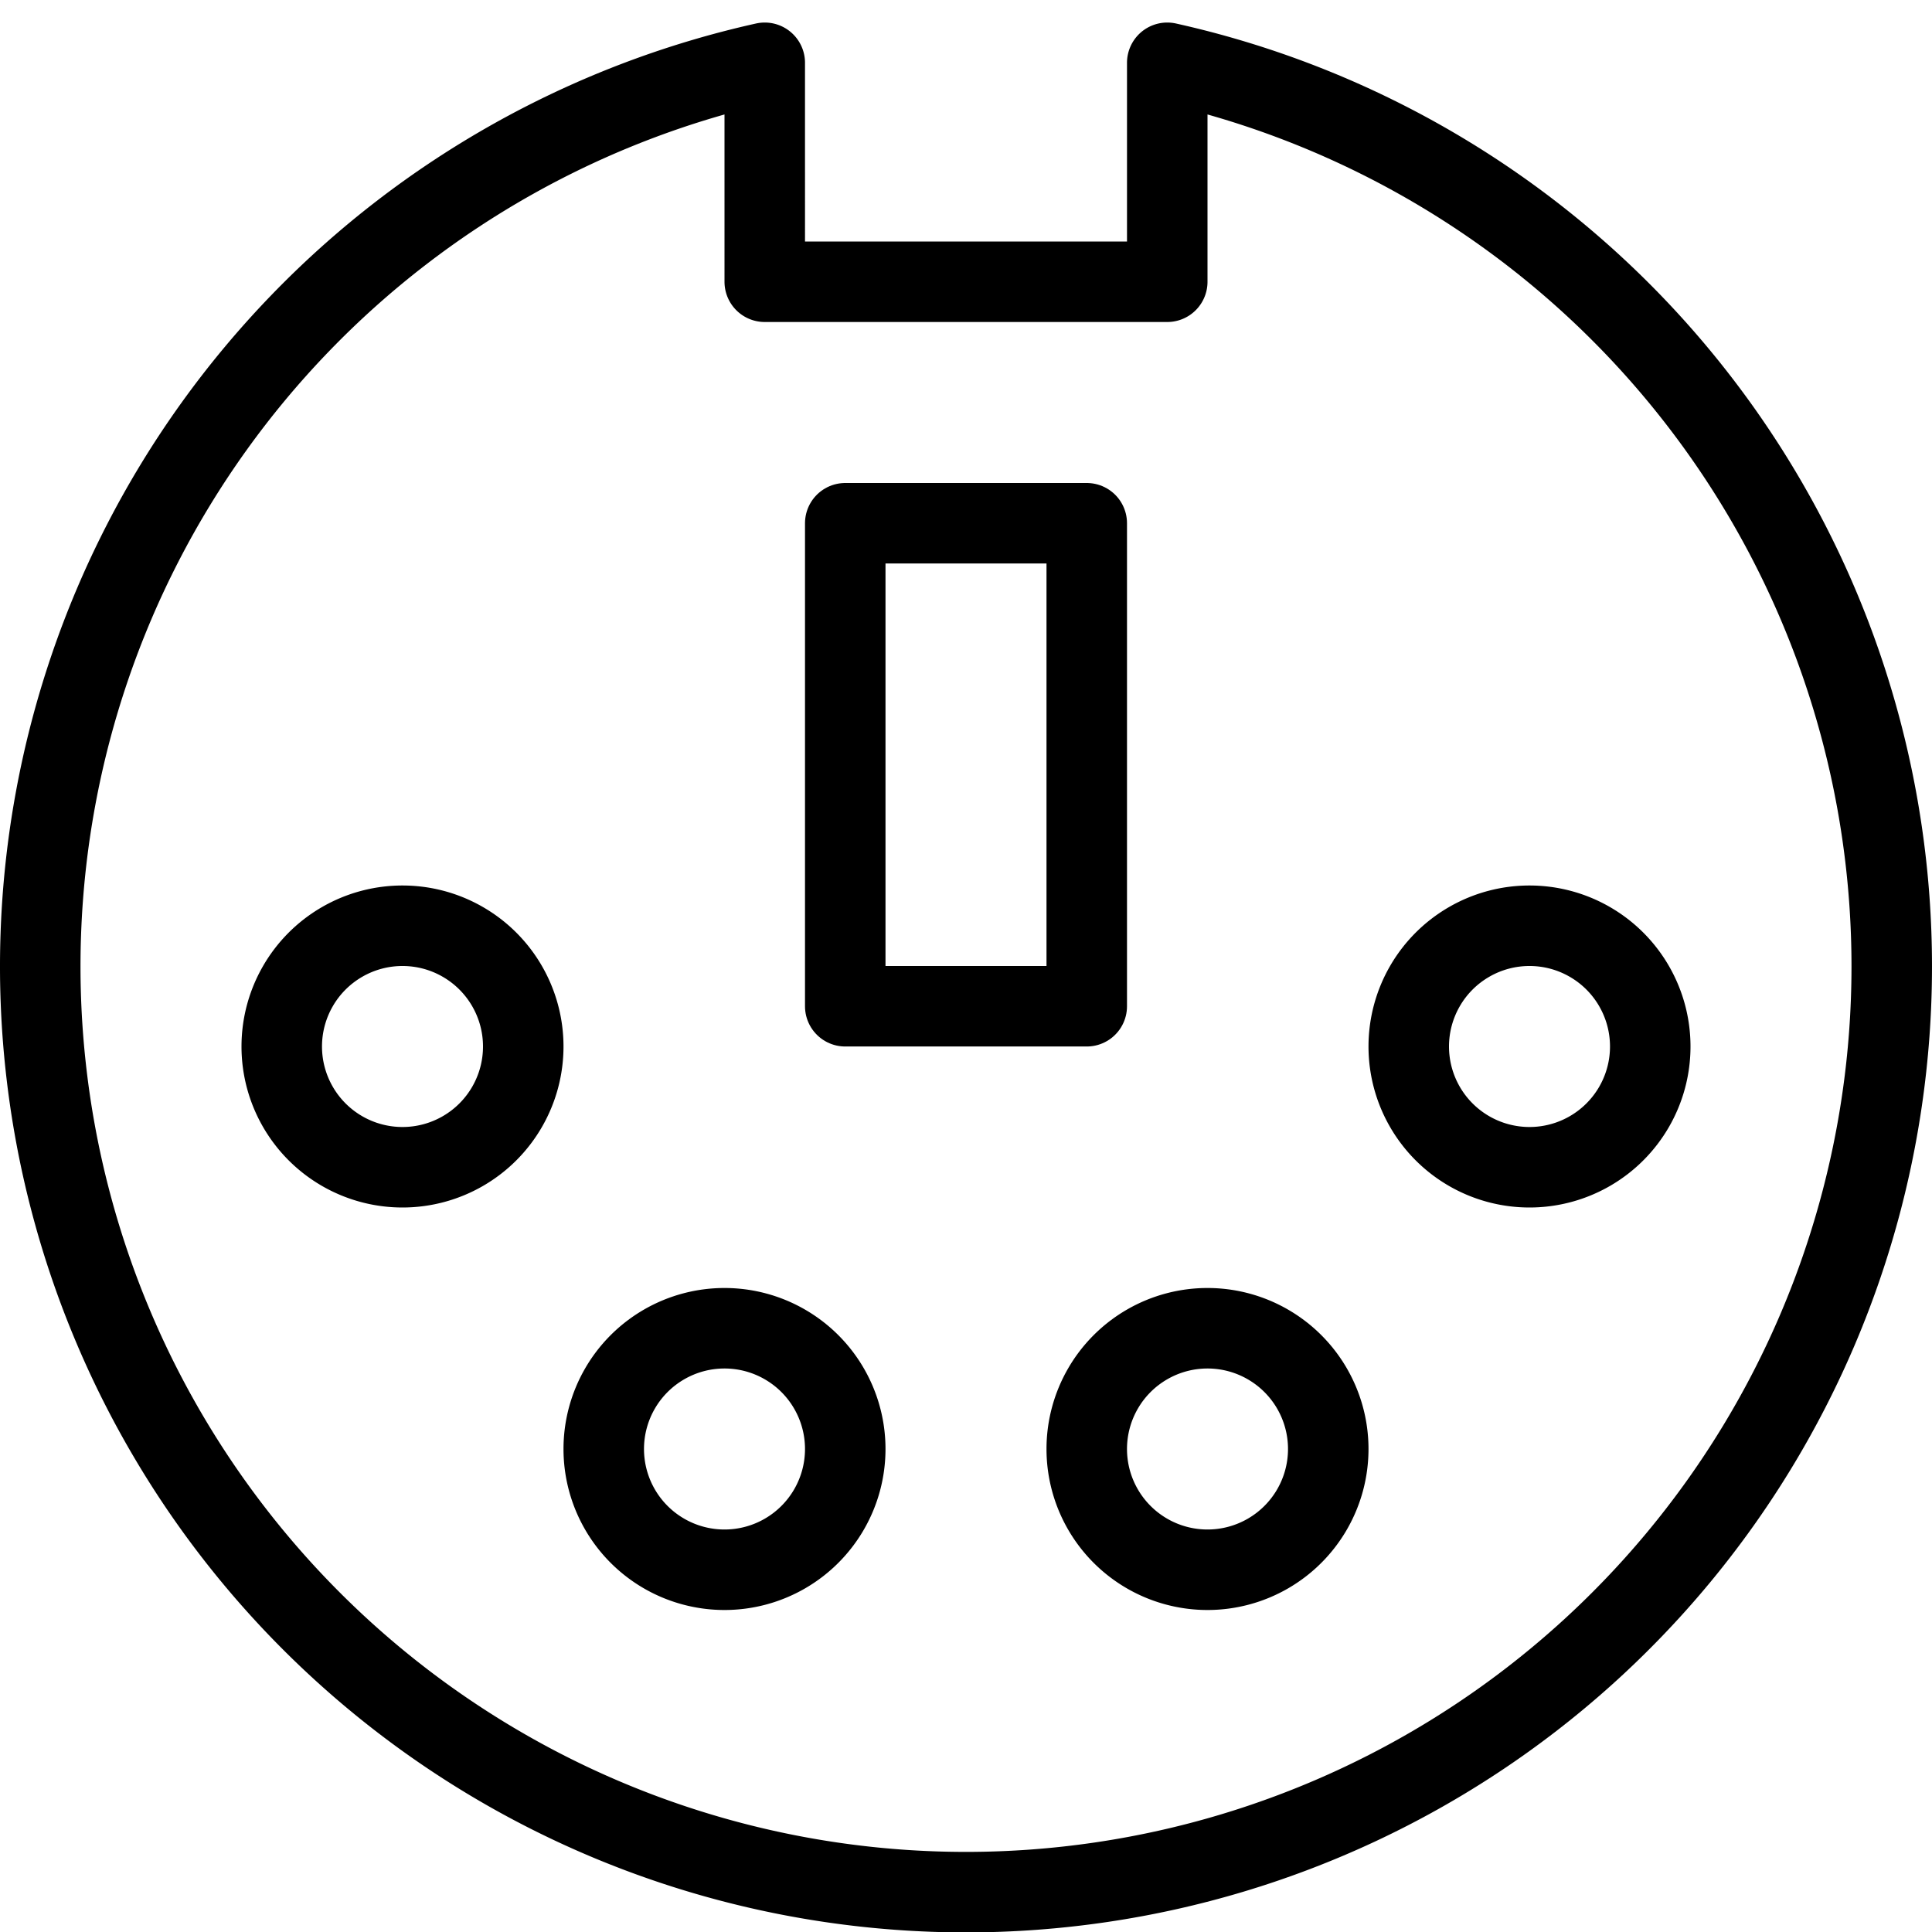
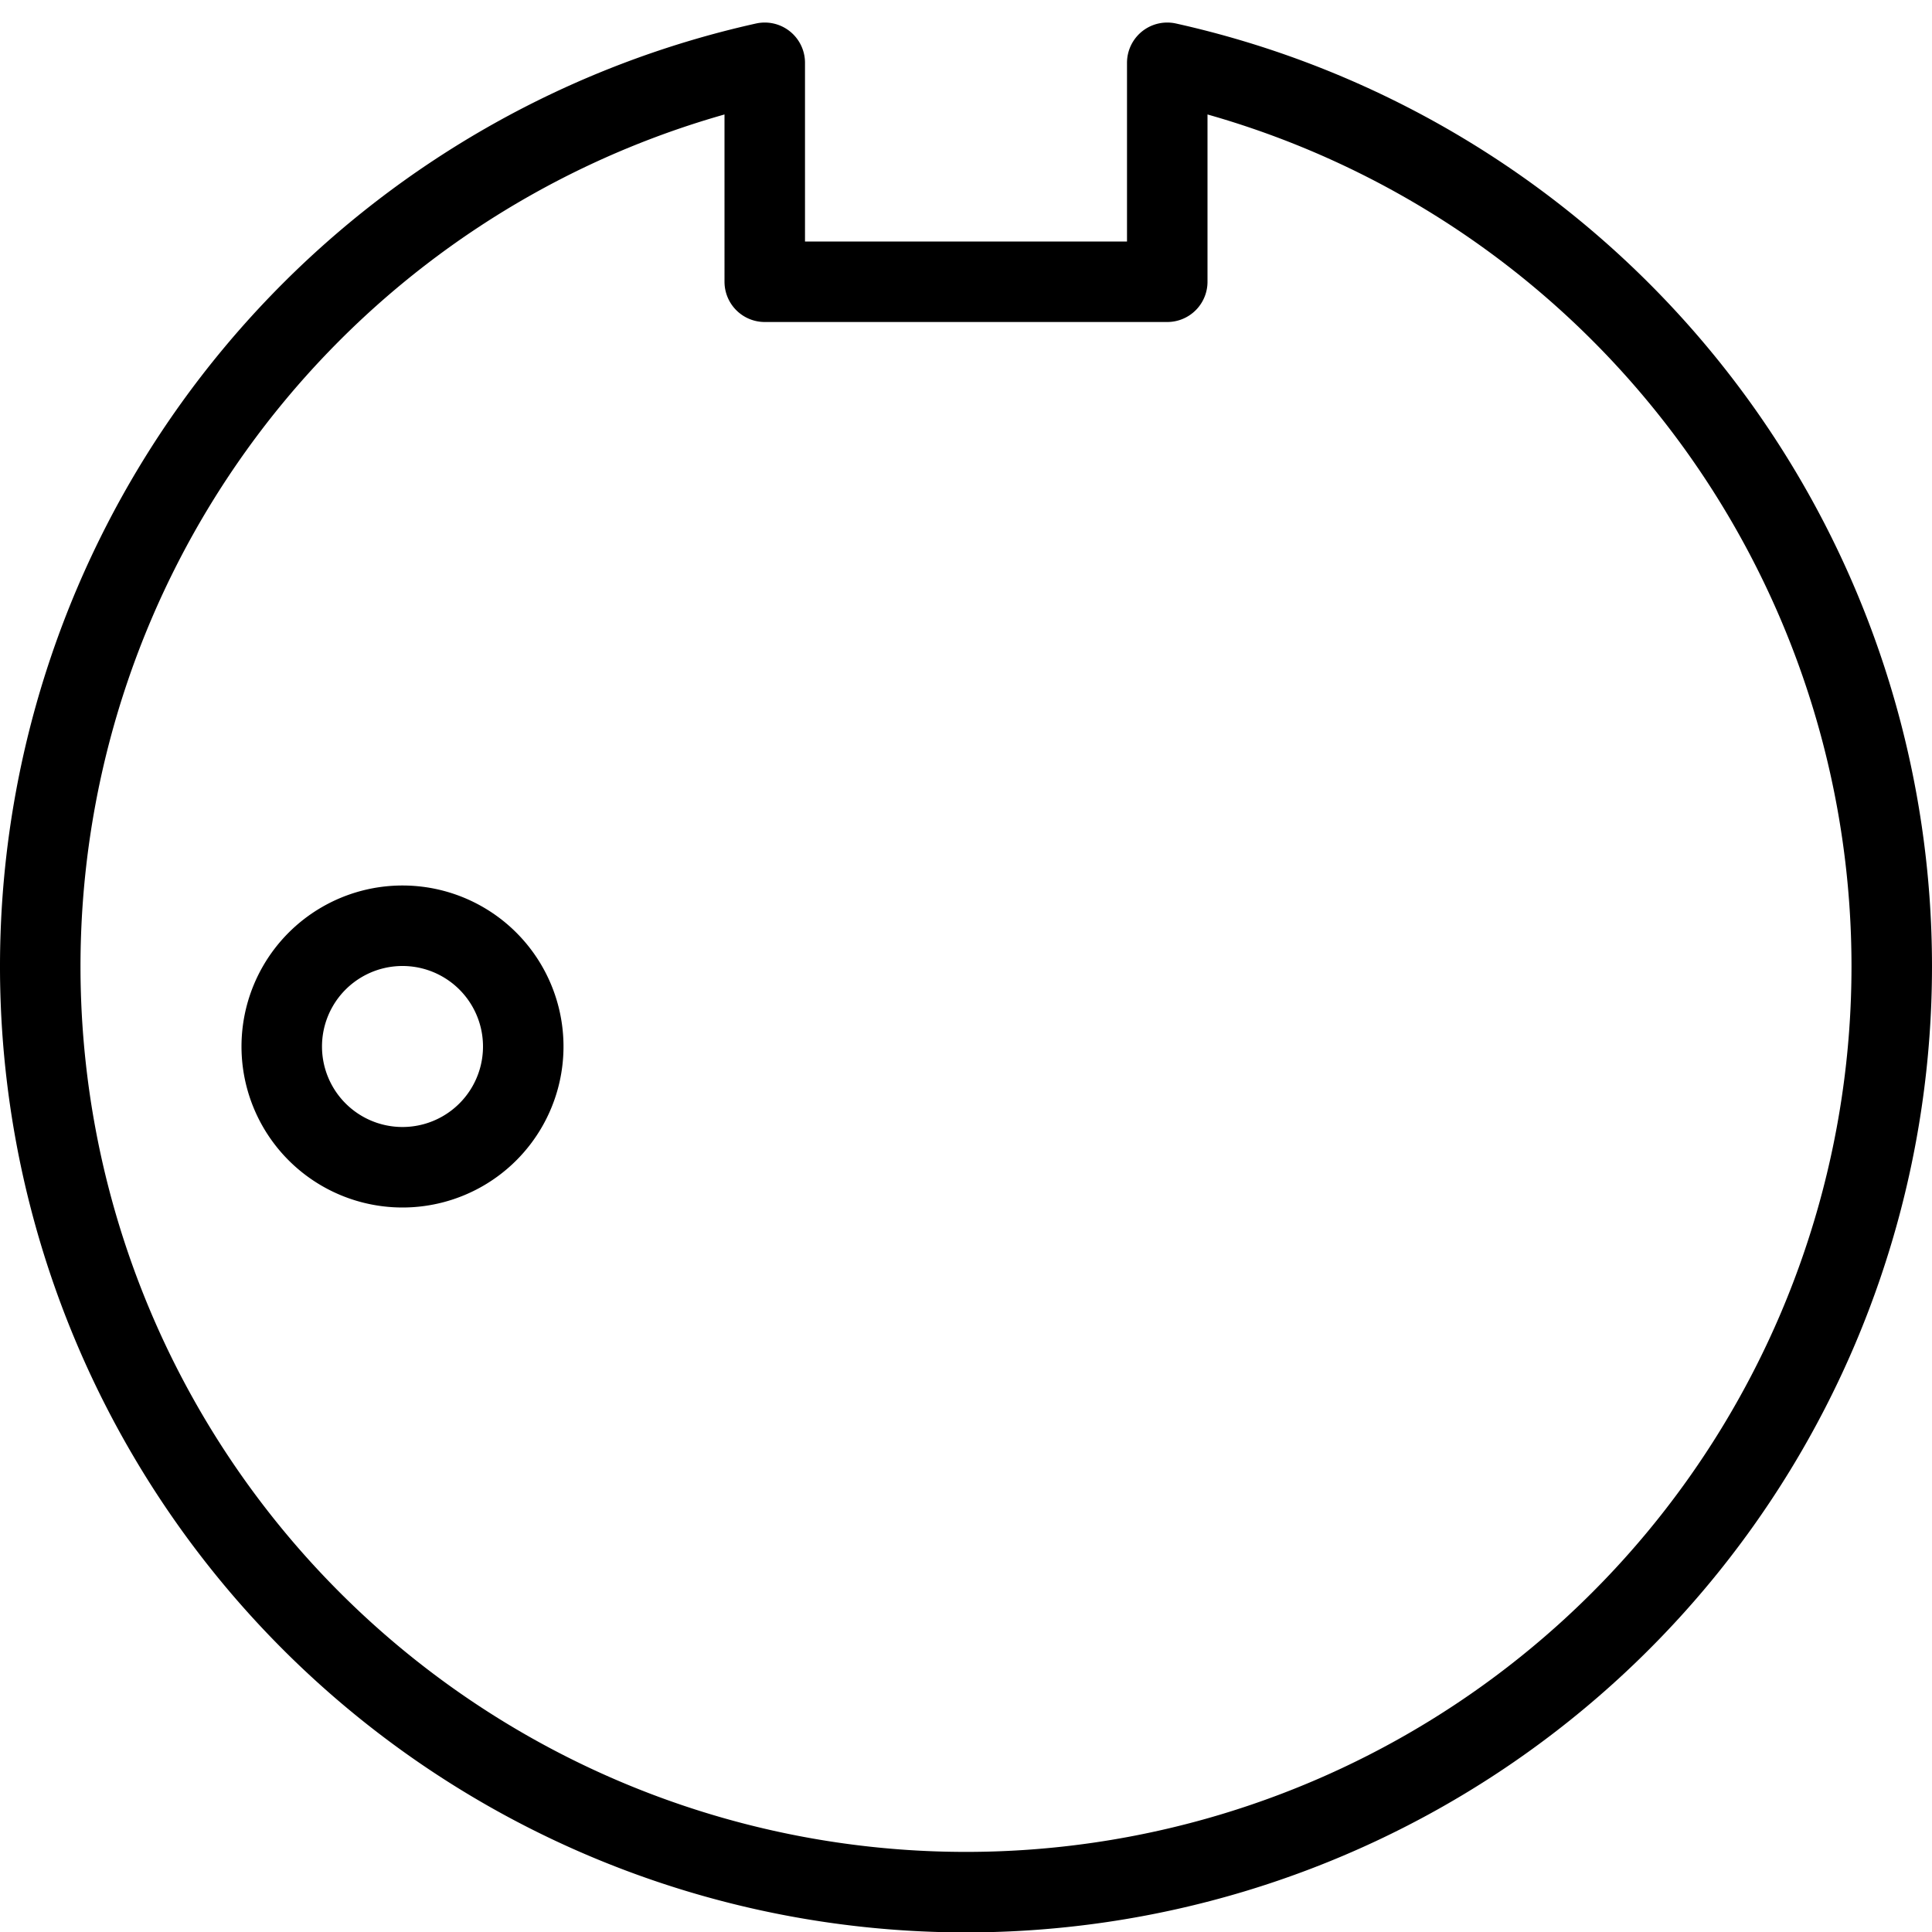
<svg xmlns="http://www.w3.org/2000/svg" viewBox="0 0 24 24">
  <g transform="matrix(1,0,0,1,0,0)">
    <path d="M3.500 13.000 A1.500 1.500 0 1 0 6.500 13.000 A1.500 1.500 0 1 0 3.500 13.000 Z" fill="none" stroke="#000000" stroke-linecap="round" stroke-linejoin="round" />
-     <path d="M17.500 13.000 A1.500 1.500 0 1 0 20.500 13.000 A1.500 1.500 0 1 0 17.500 13.000 Z" fill="none" stroke="#000000" stroke-linecap="round" stroke-linejoin="round" />
-     <path d="M7.500 18.000 A1.500 1.500 0 1 0 10.500 18.000 A1.500 1.500 0 1 0 7.500 18.000 Z" fill="none" stroke="#000000" stroke-linecap="round" stroke-linejoin="round" />
-     <path d="M13.500 18.000 A1.500 1.500 0 1 0 16.500 18.000 A1.500 1.500 0 1 0 13.500 18.000 Z" fill="none" stroke="#000000" stroke-linecap="round" stroke-linejoin="round" />
-     <path d="M10.5 6.5H13.5V12.5H10.5z" fill="none" stroke="#000000" stroke-linecap="round" stroke-linejoin="round" />
    <path d="M14.5.78V3.5h-5V.78a11.5,11.5,0,1,0,5,0Z" fill="none" stroke="#000000" stroke-linecap="round" stroke-linejoin="round" />
  </g>
</svg>